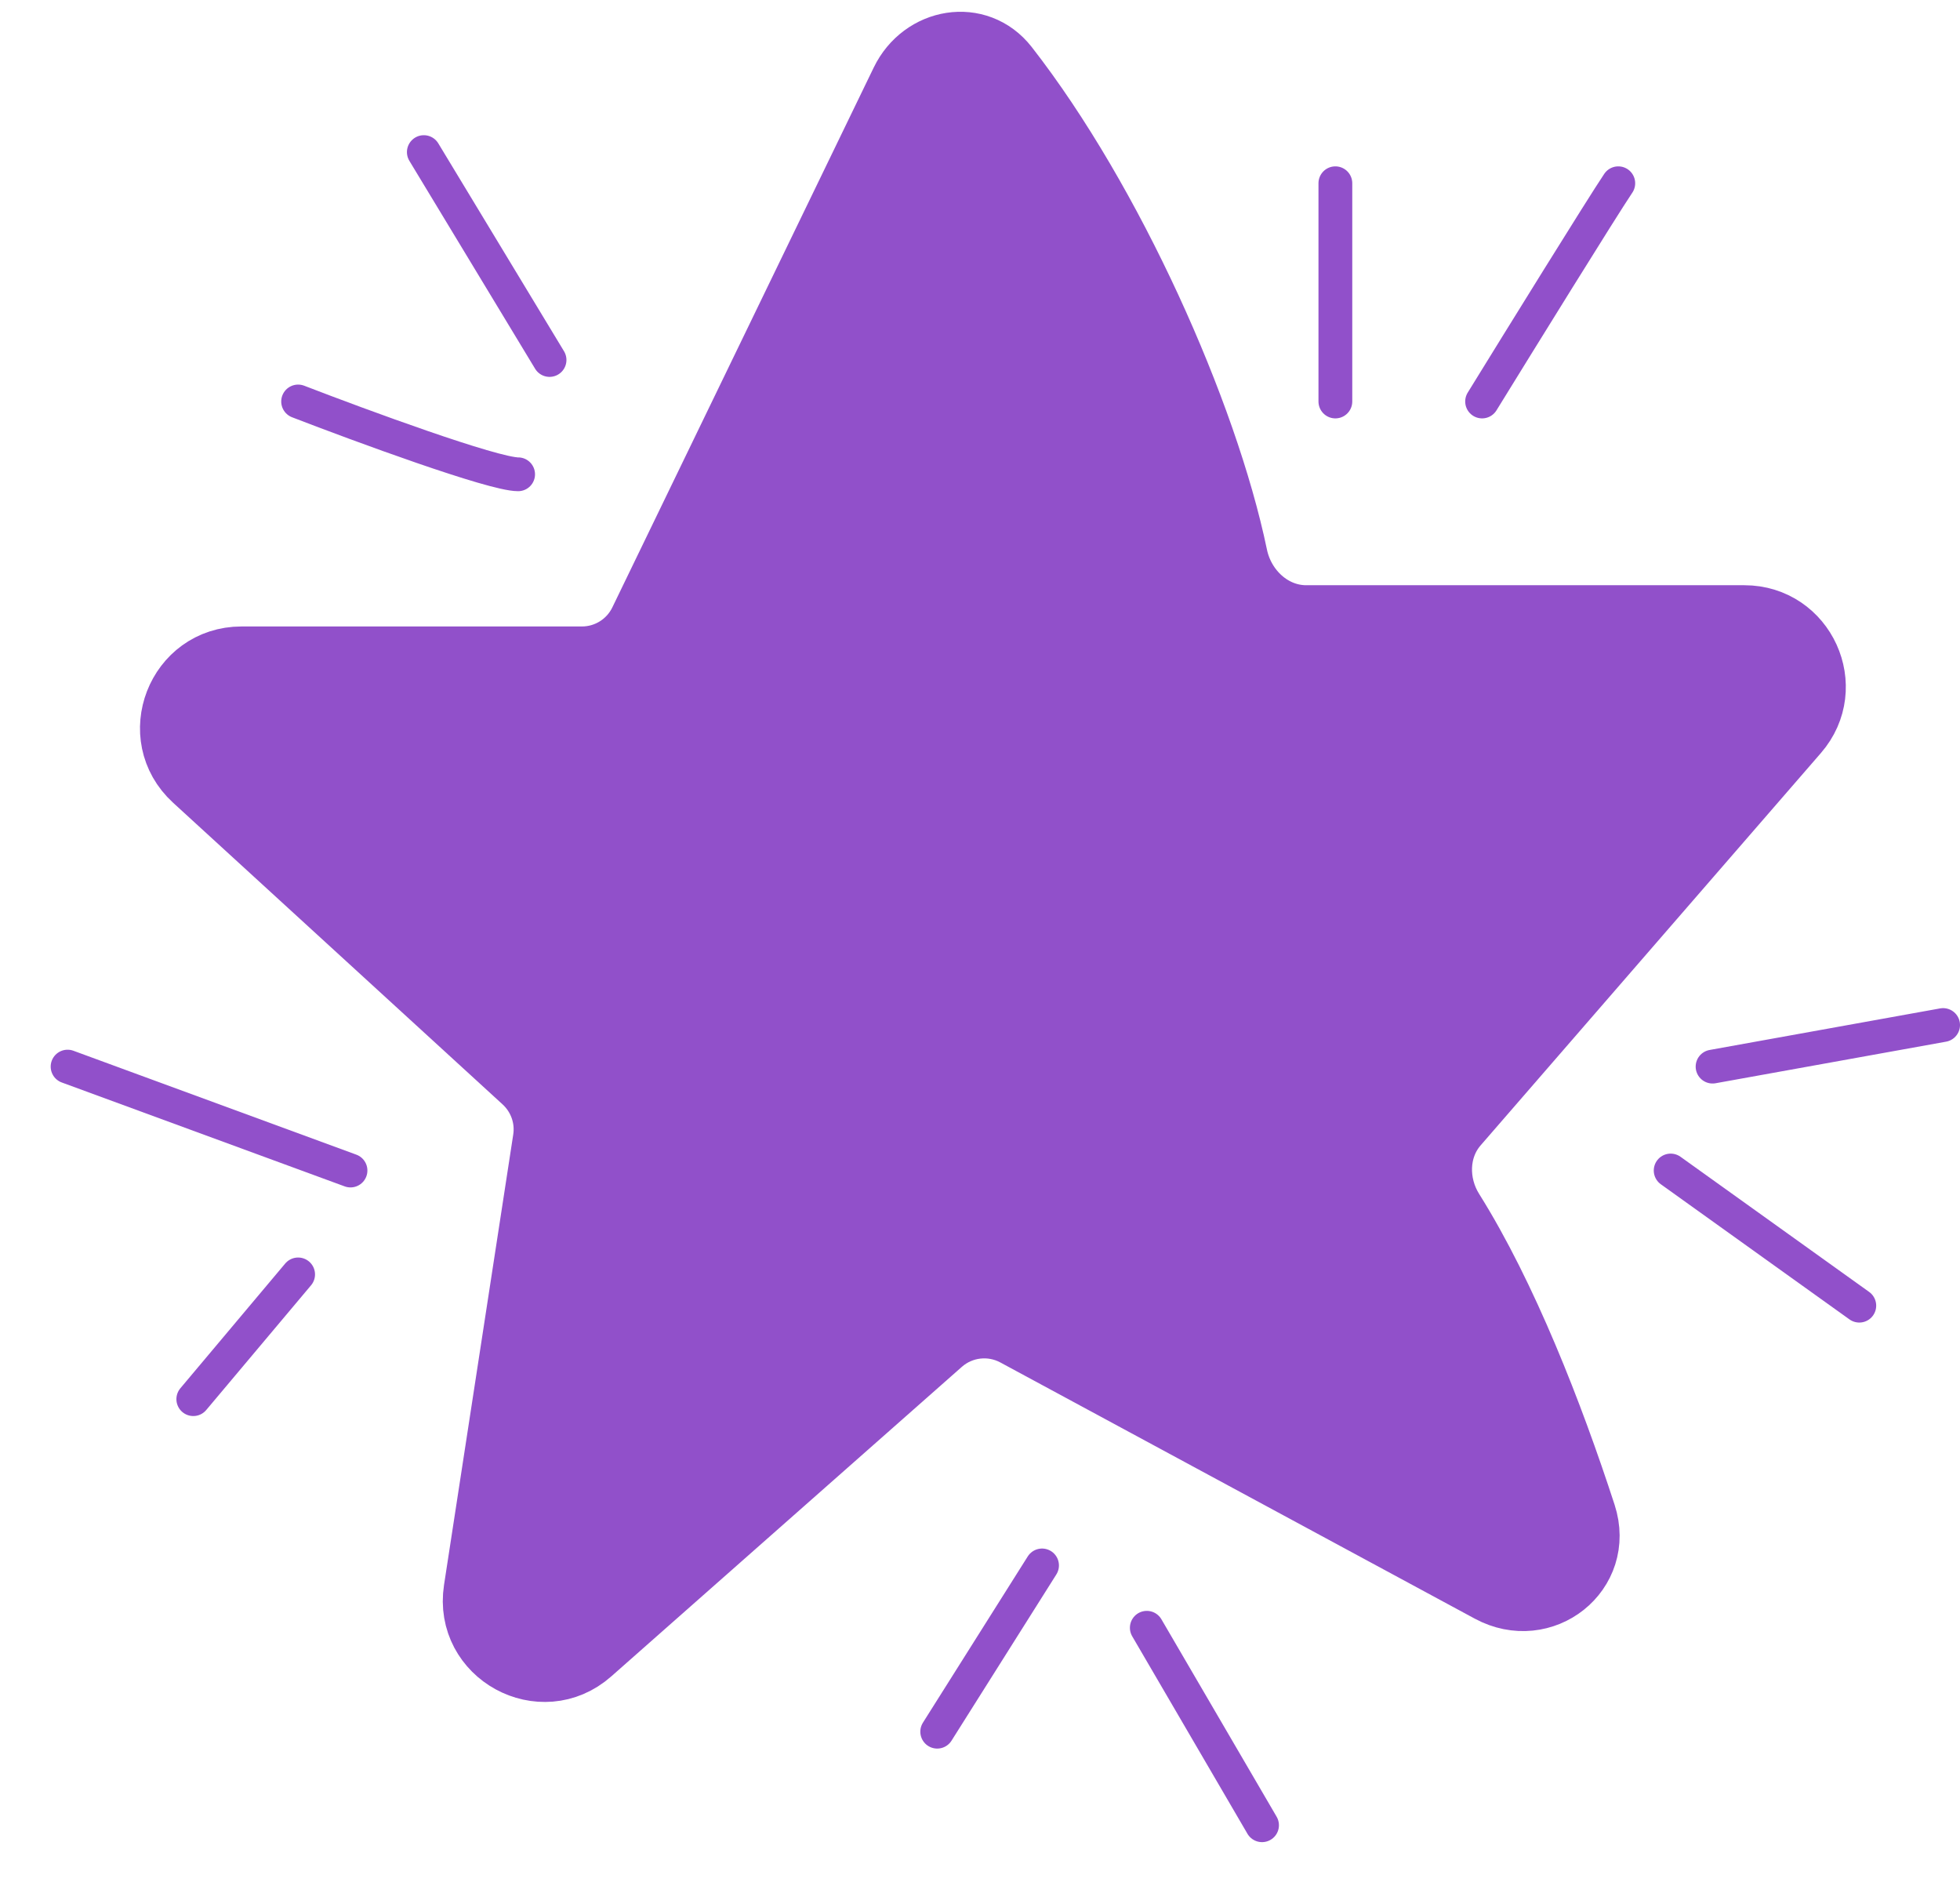
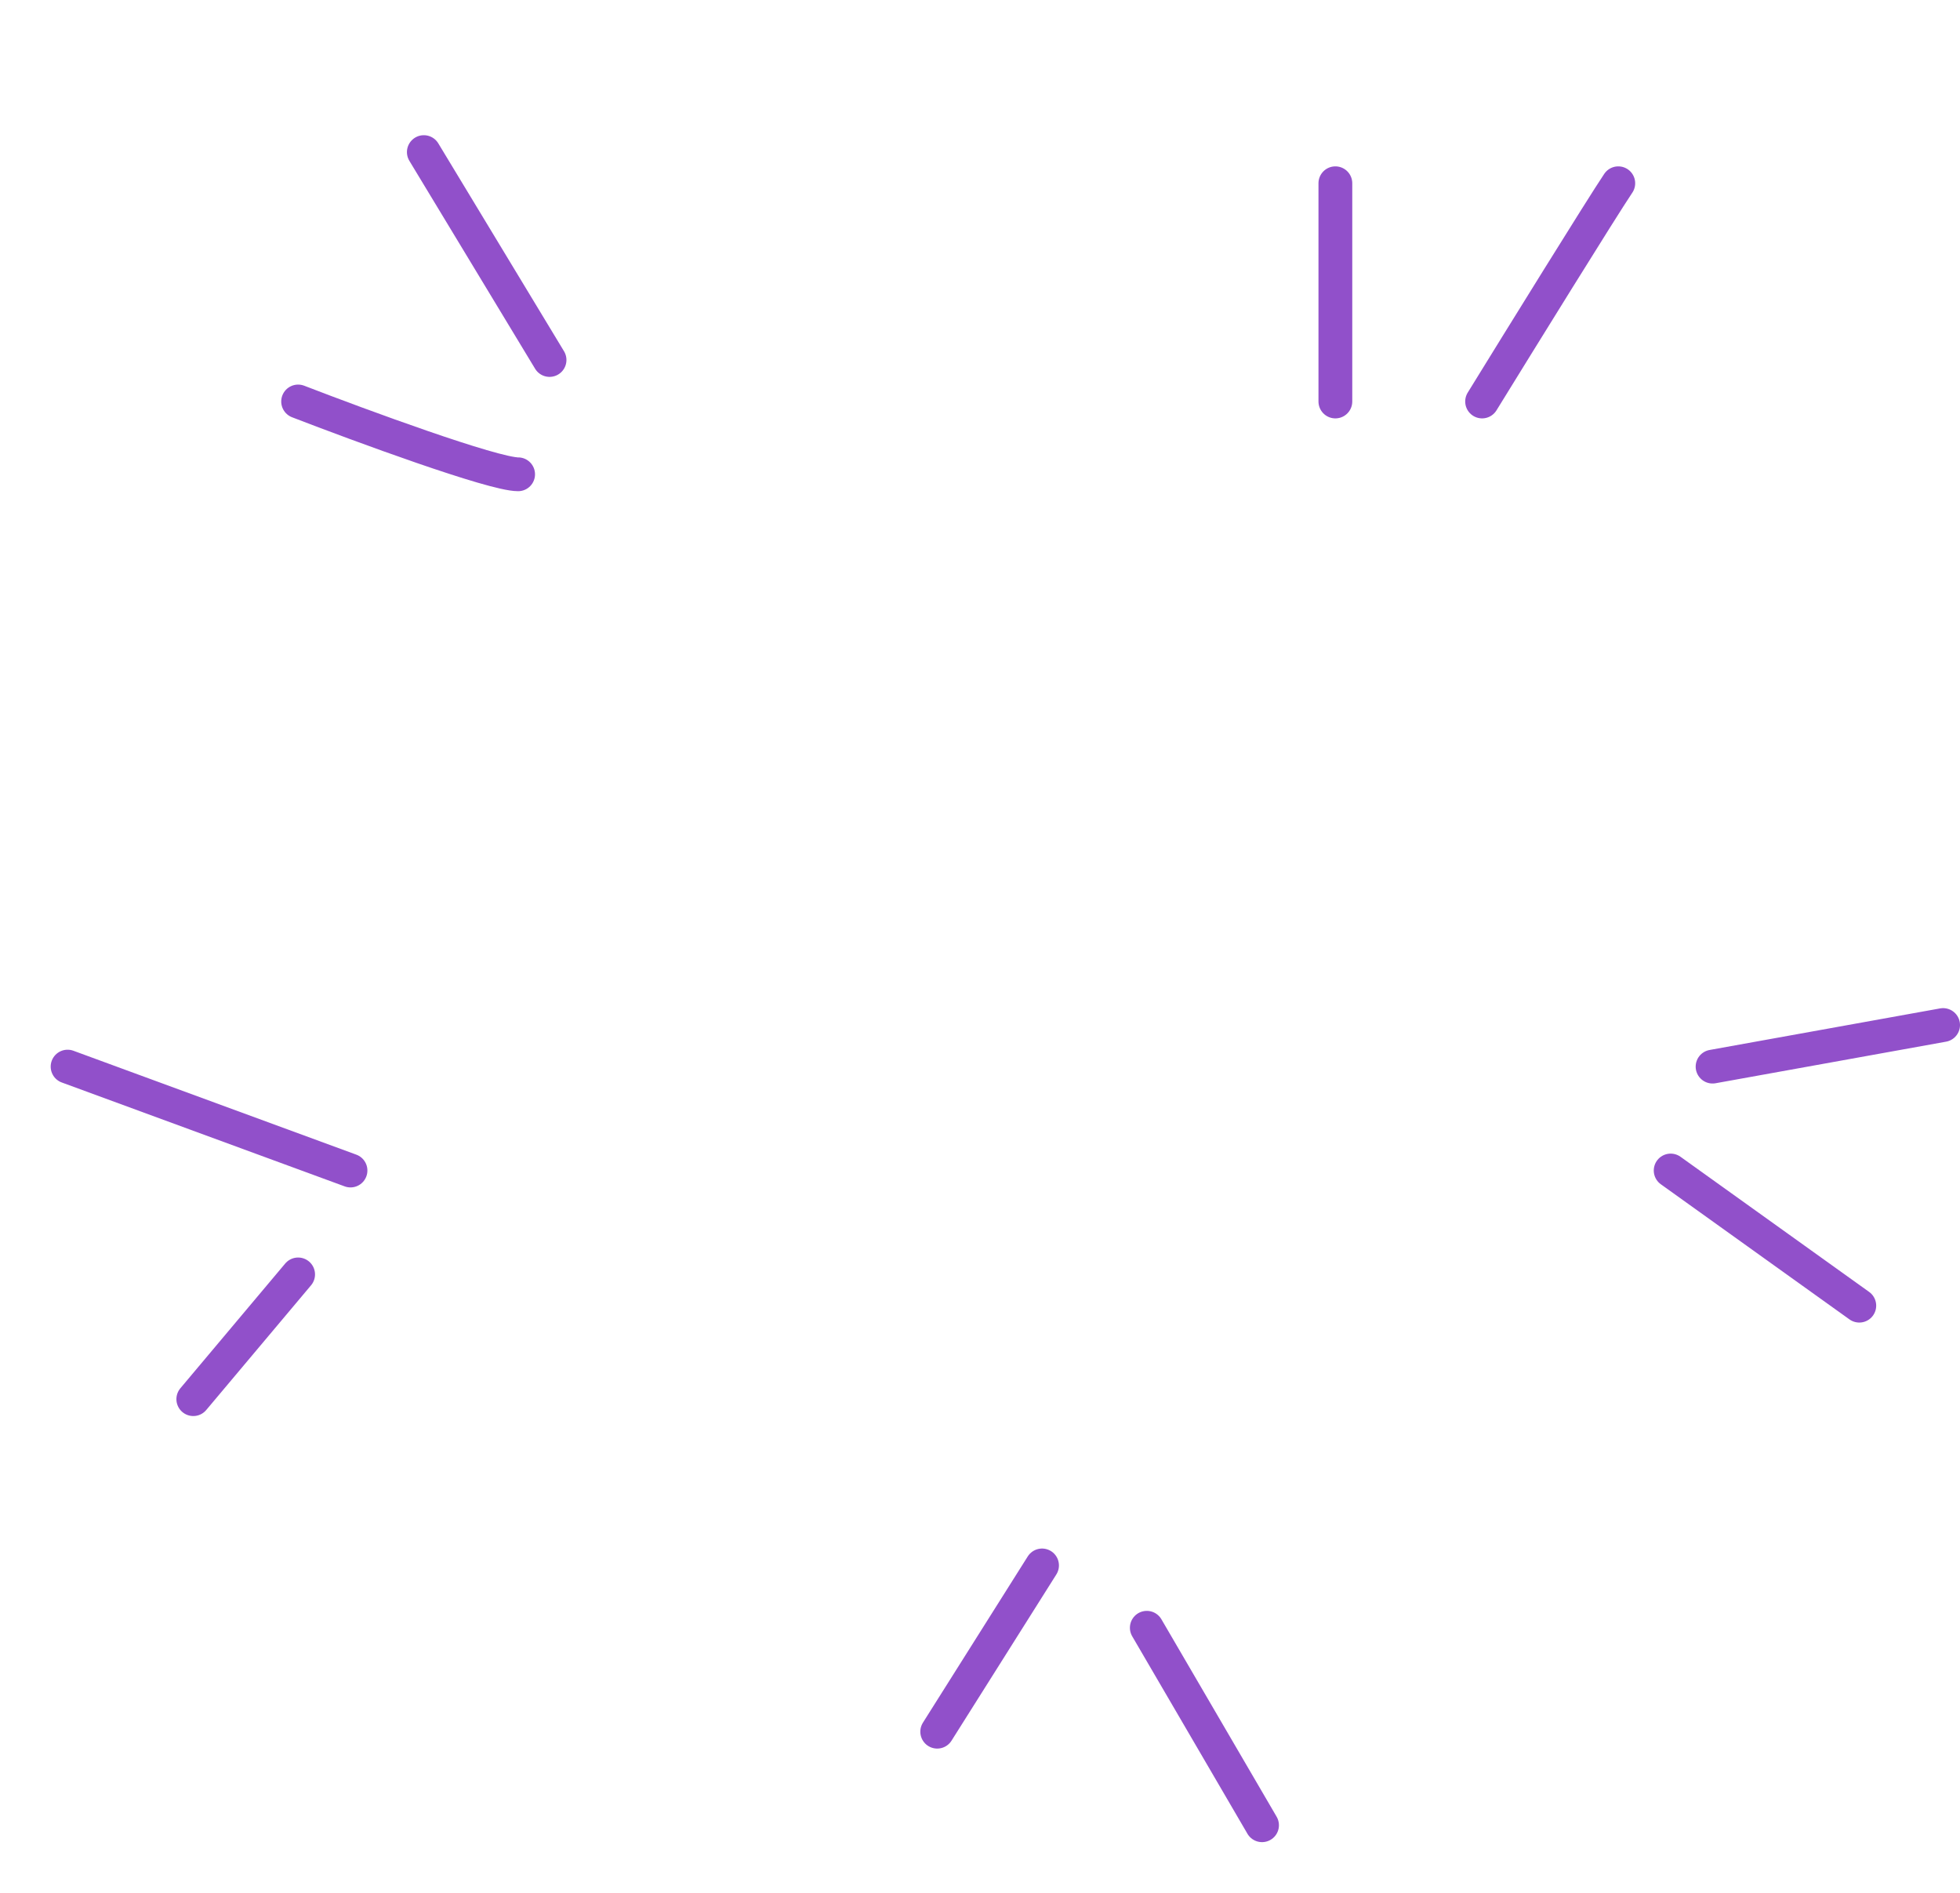
<svg xmlns="http://www.w3.org/2000/svg" width="29" height="28" viewBox="0 0 29 28" fill="none">
-   <path d="M9.51 9.203L13.377 1.218C13.67 0.612 14.457 0.473 14.871 1.003C16.421 2.989 17.817 6.12 18.256 8.231C18.363 8.747 18.8 9.157 19.327 9.157H25.809C26.666 9.157 27.126 10.165 26.564 10.812L21.529 16.616C21.213 16.981 21.205 17.517 21.461 17.926C22.25 19.183 22.93 20.927 23.414 22.414C23.682 23.238 22.82 23.916 22.058 23.504L15.038 19.714C14.669 19.515 14.215 19.567 13.901 19.844L8.714 24.423C8.013 25.042 6.922 24.445 7.064 23.521L8.088 16.858C8.139 16.528 8.021 16.195 7.775 15.969L2.898 11.505C2.225 10.889 2.661 9.767 3.574 9.767H8.61C8.994 9.767 9.343 9.548 9.51 9.203Z" fill="#9150CA" stroke="#9150CA" />
  <path d="M6.271 2.25L8.131 5.325M4.411 5.939C5.341 6.298 7.294 7.016 7.666 7.016M19.758 2.711V5.939M21.929 5.939C22.497 5.017 23.696 3.08 23.944 2.711M25.339 15.778L28.75 15.163M24.719 17.315L27.51 19.314M16.968 24.079L18.673 27M15.418 23.157L13.867 25.616M4.411 18.852L2.86 20.697M1 15.778L5.186 17.315" stroke="#9150CA" stroke-width="0.5" stroke-linecap="round" stroke-linejoin="round" />
</svg>